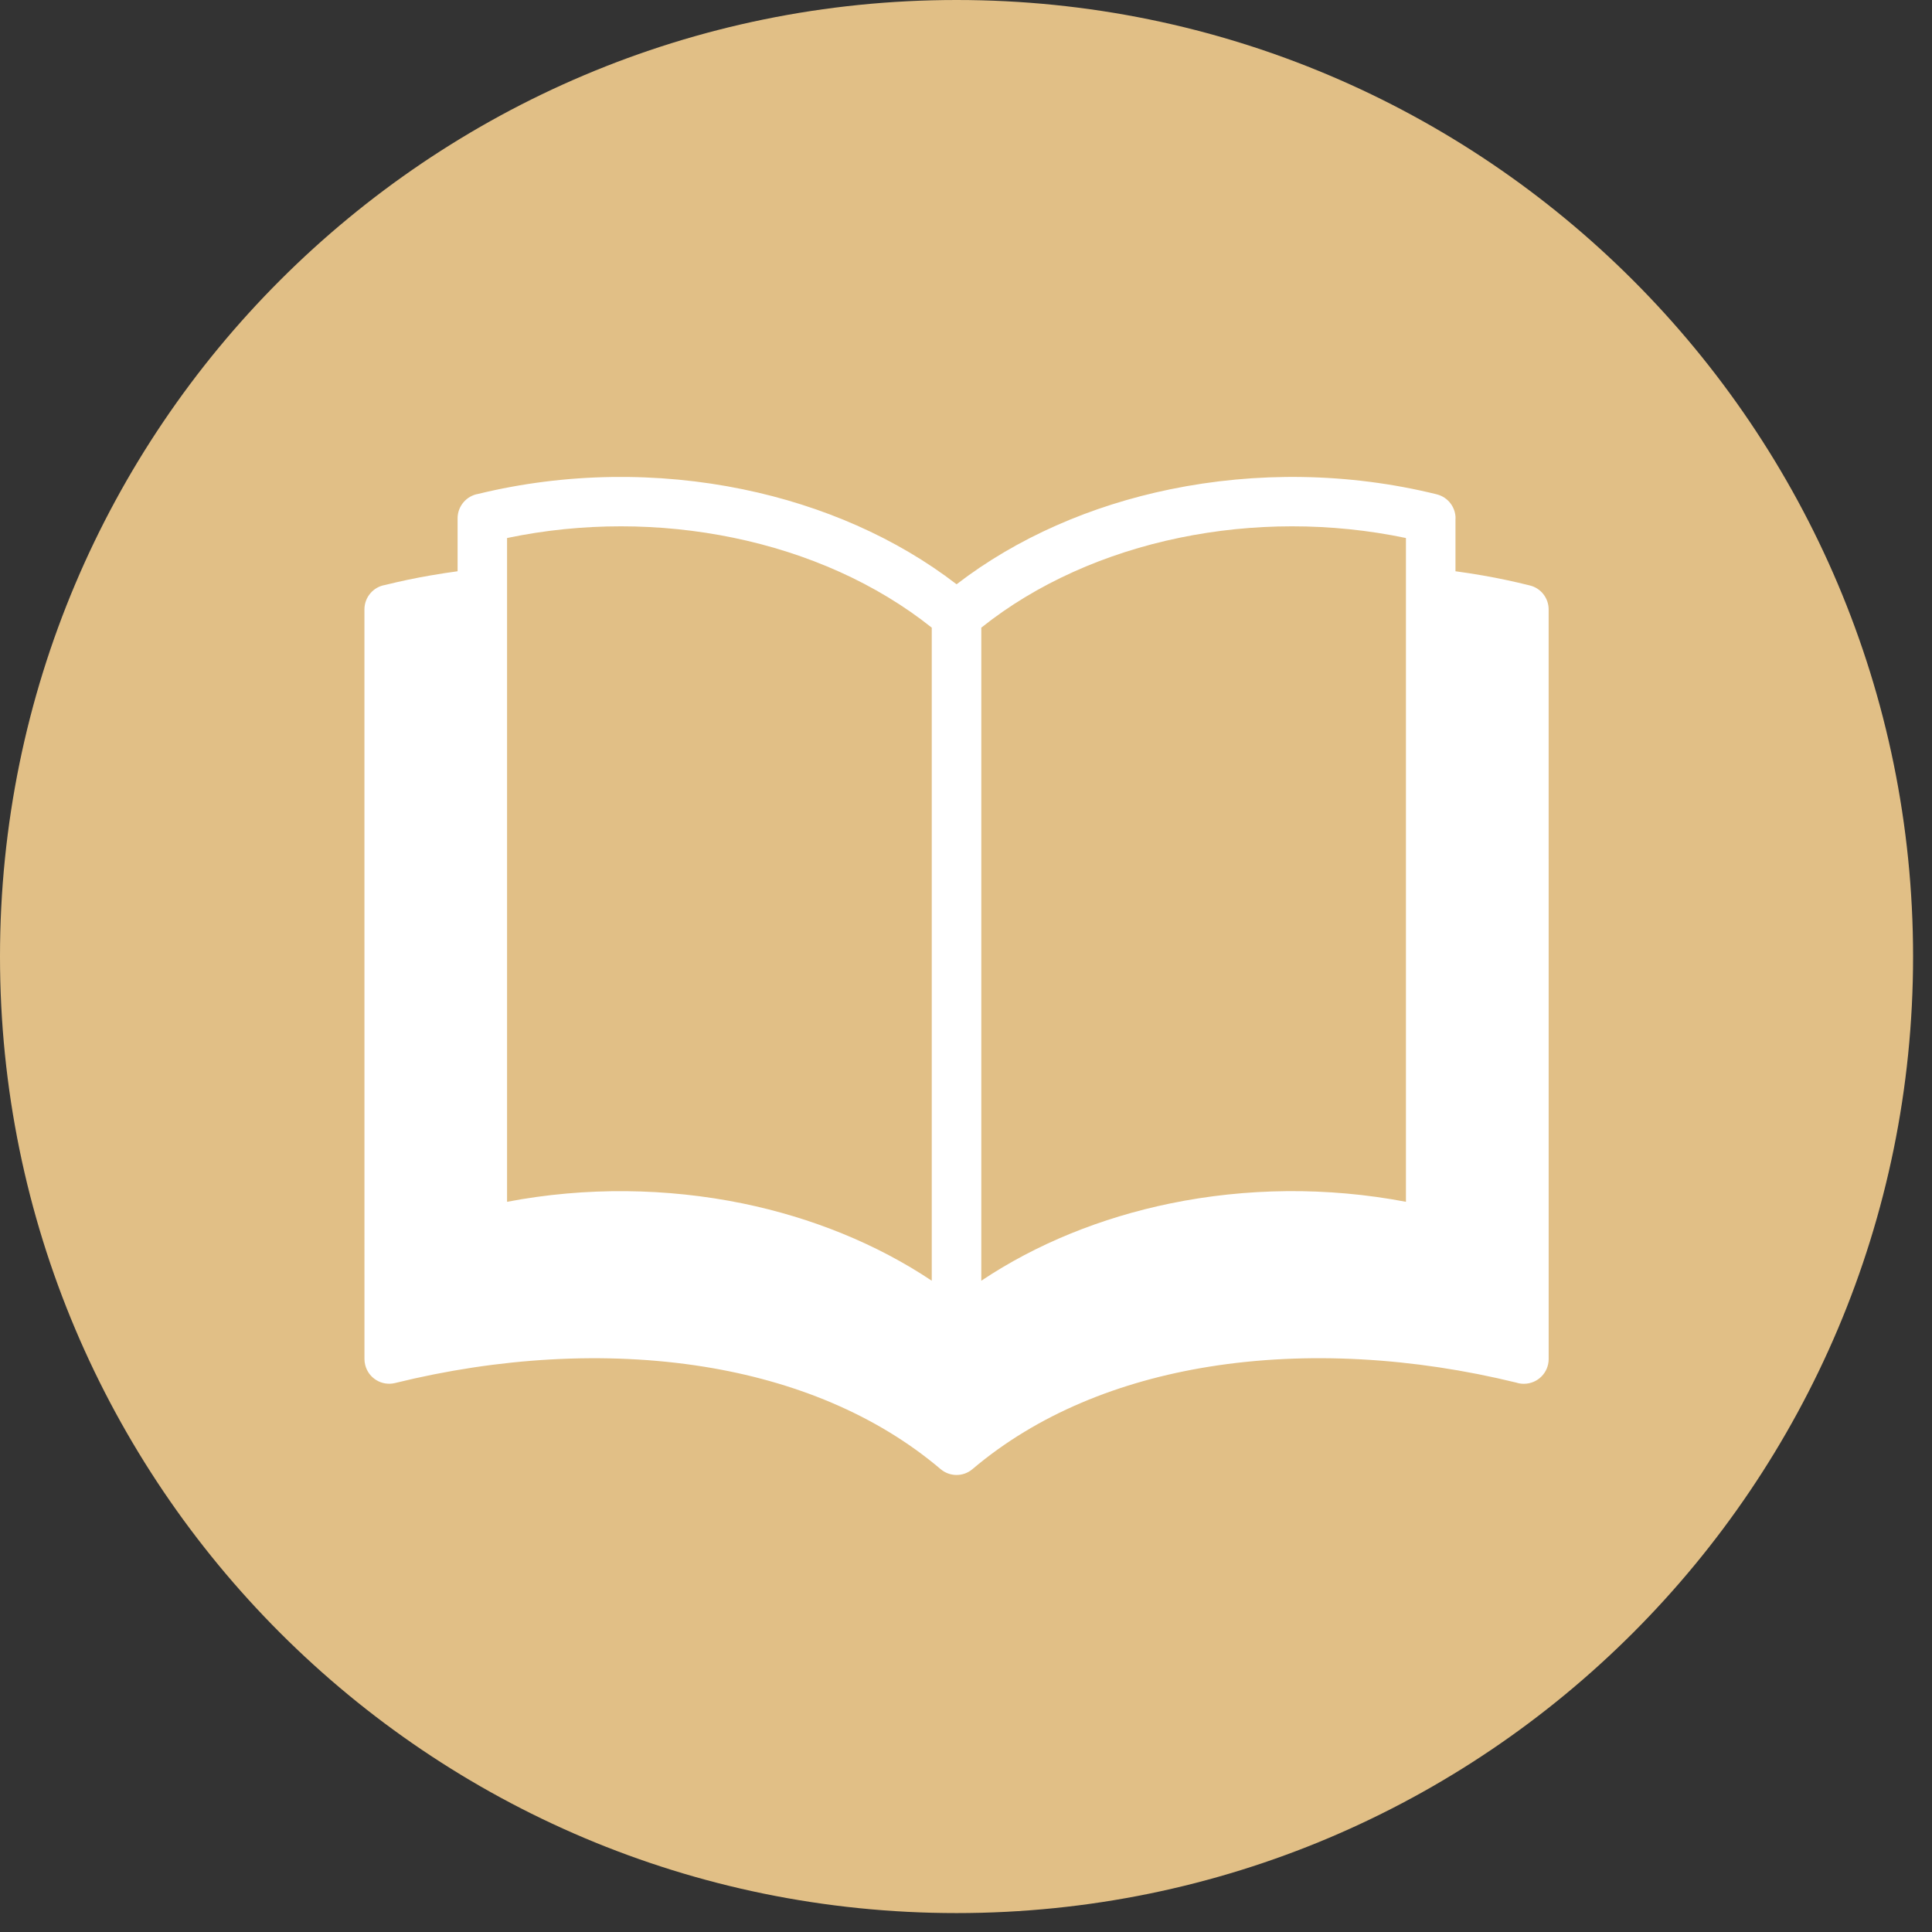
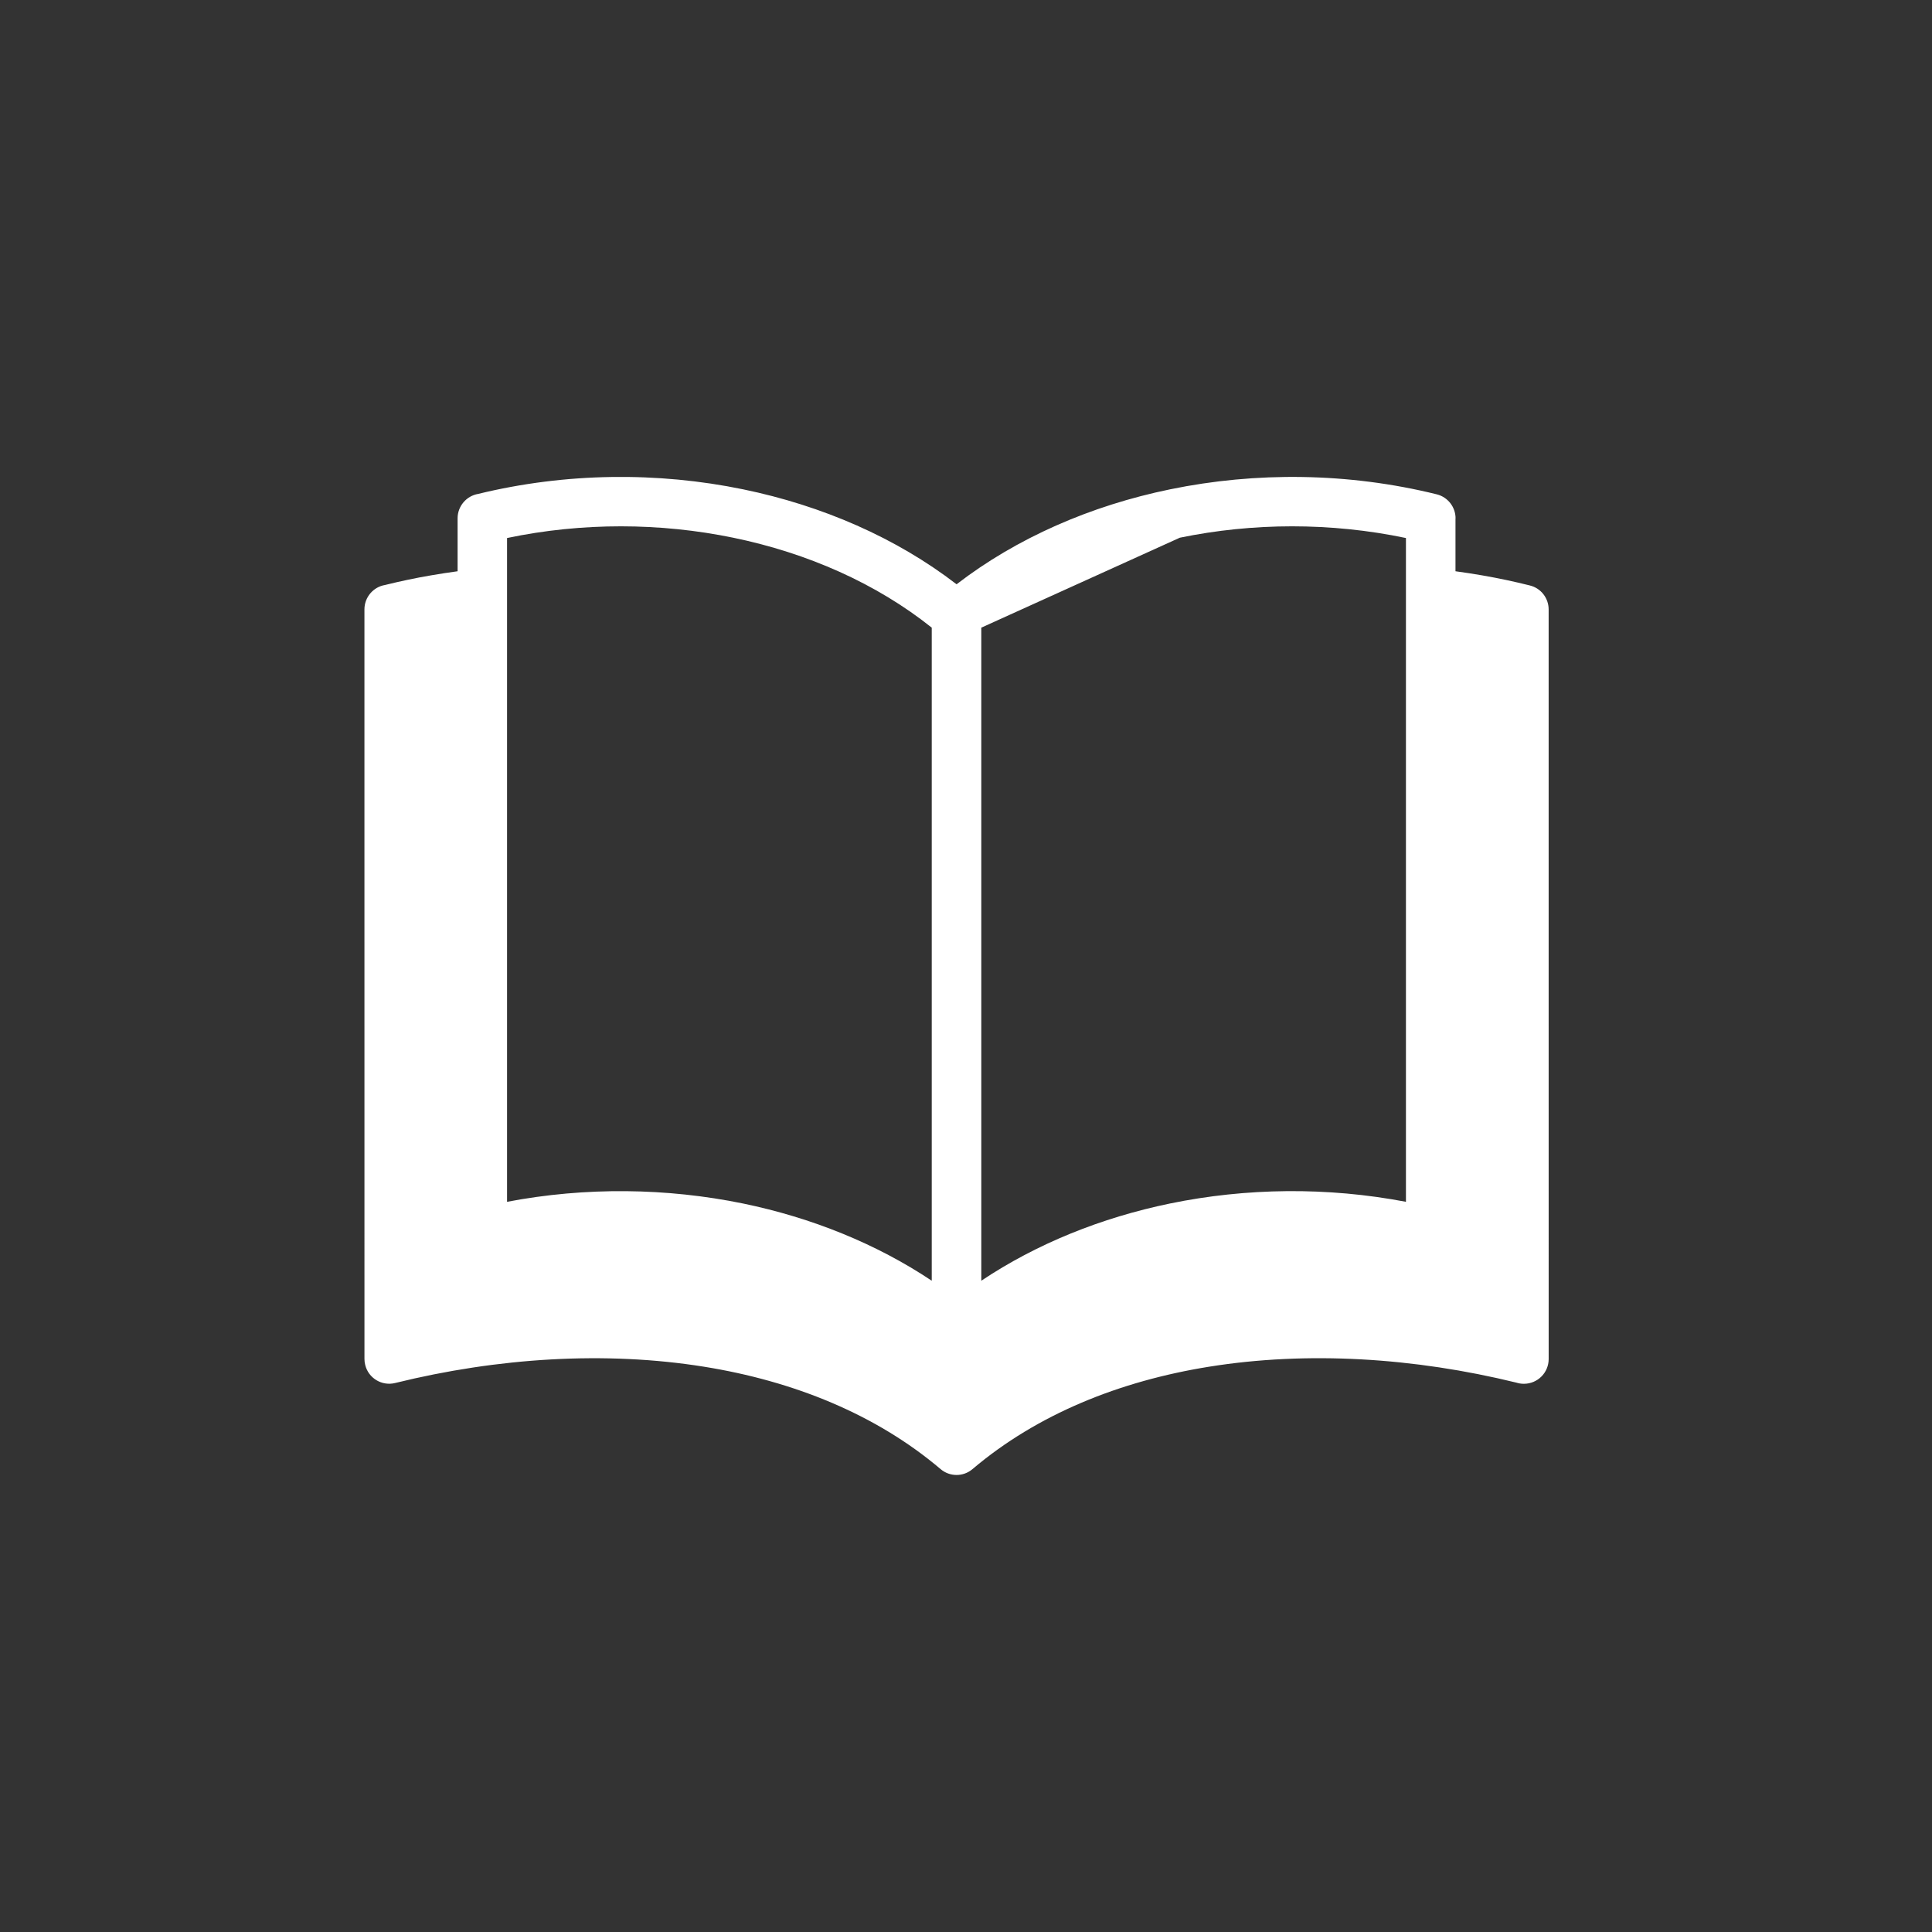
<svg xmlns="http://www.w3.org/2000/svg" width="73" height="73" viewBox="0 0 73 73" fill="none">
  <rect x="0" y="0" width="73" height="73" fill="#333333" stroke="none" />
-   <path d="M72.285 36.143C72.285 56.104 56.104 72.285 36.143 72.285C16.183 72.285 0 56.104 0 36.143C0 16.181 16.183 -5.34058e-05 36.143 -5.34058e-05C56.104 -5.34058e-05 72.285 16.181 72.285 36.143Z" fill="#E1BF86" />
-   <path d="M35.206 48.392V23.716C33.12 22.05 30.515 20.896 27.703 20.317C24.951 19.75 22.004 19.733 19.159 20.329V45.41C22.136 44.842 25.201 44.885 28.075 45.474C30.671 46.01 33.116 46.997 35.206 48.392ZM37.078 23.716V48.392C39.164 46.997 41.609 46.01 44.208 45.474C47.081 44.882 50.147 44.842 53.123 45.41V20.329C50.278 19.733 47.331 19.75 44.579 20.317C41.768 20.896 39.16 22.052 37.078 23.716ZM54.995 19.585V21.585C55.336 21.63 55.672 21.684 56.002 21.74L56.035 21.746C56.623 21.848 57.215 21.974 57.803 22.121C58.23 22.225 58.515 22.606 58.515 23.026L58.516 51.35C58.516 51.868 58.097 52.286 57.58 52.286C57.481 52.286 57.386 52.272 57.295 52.242C53.438 51.297 49.399 51.044 45.683 51.641C42.304 52.184 39.194 53.434 36.745 55.51C36.392 55.81 35.88 55.801 35.538 55.508C33.091 53.434 29.983 52.184 26.603 51.641C22.869 51.042 18.804 51.301 14.928 52.257C14.428 52.38 13.921 52.074 13.799 51.573C13.78 51.498 13.771 51.424 13.771 51.35L13.77 23.026C13.77 22.565 14.105 22.178 14.547 22.104C15.126 21.961 15.707 21.838 16.284 21.74C16.613 21.684 16.948 21.63 17.29 21.585V19.585C17.29 19.124 17.625 18.737 18.068 18.662C21.381 17.854 24.852 17.824 28.078 18.489C31.073 19.106 33.868 20.324 36.144 22.077C38.42 20.324 41.215 19.105 44.212 18.489C47.459 17.82 50.953 17.854 54.287 18.678C54.712 18.784 54.998 19.165 54.998 19.585H54.995Z" fill="white" />
+   <path d="M35.206 48.392V23.716C33.12 22.05 30.515 20.896 27.703 20.317C24.951 19.75 22.004 19.733 19.159 20.329V45.41C22.136 44.842 25.201 44.885 28.075 45.474C30.671 46.01 33.116 46.997 35.206 48.392ZM37.078 23.716V48.392C39.164 46.997 41.609 46.01 44.208 45.474C47.081 44.882 50.147 44.842 53.123 45.41V20.329C50.278 19.733 47.331 19.75 44.579 20.317ZM54.995 19.585V21.585C55.336 21.63 55.672 21.684 56.002 21.74L56.035 21.746C56.623 21.848 57.215 21.974 57.803 22.121C58.23 22.225 58.515 22.606 58.515 23.026L58.516 51.35C58.516 51.868 58.097 52.286 57.58 52.286C57.481 52.286 57.386 52.272 57.295 52.242C53.438 51.297 49.399 51.044 45.683 51.641C42.304 52.184 39.194 53.434 36.745 55.51C36.392 55.81 35.88 55.801 35.538 55.508C33.091 53.434 29.983 52.184 26.603 51.641C22.869 51.042 18.804 51.301 14.928 52.257C14.428 52.38 13.921 52.074 13.799 51.573C13.78 51.498 13.771 51.424 13.771 51.35L13.77 23.026C13.77 22.565 14.105 22.178 14.547 22.104C15.126 21.961 15.707 21.838 16.284 21.74C16.613 21.684 16.948 21.63 17.29 21.585V19.585C17.29 19.124 17.625 18.737 18.068 18.662C21.381 17.854 24.852 17.824 28.078 18.489C31.073 19.106 33.868 20.324 36.144 22.077C38.42 20.324 41.215 19.105 44.212 18.489C47.459 17.82 50.953 17.854 54.287 18.678C54.712 18.784 54.998 19.165 54.998 19.585H54.995Z" fill="white" />
</svg>